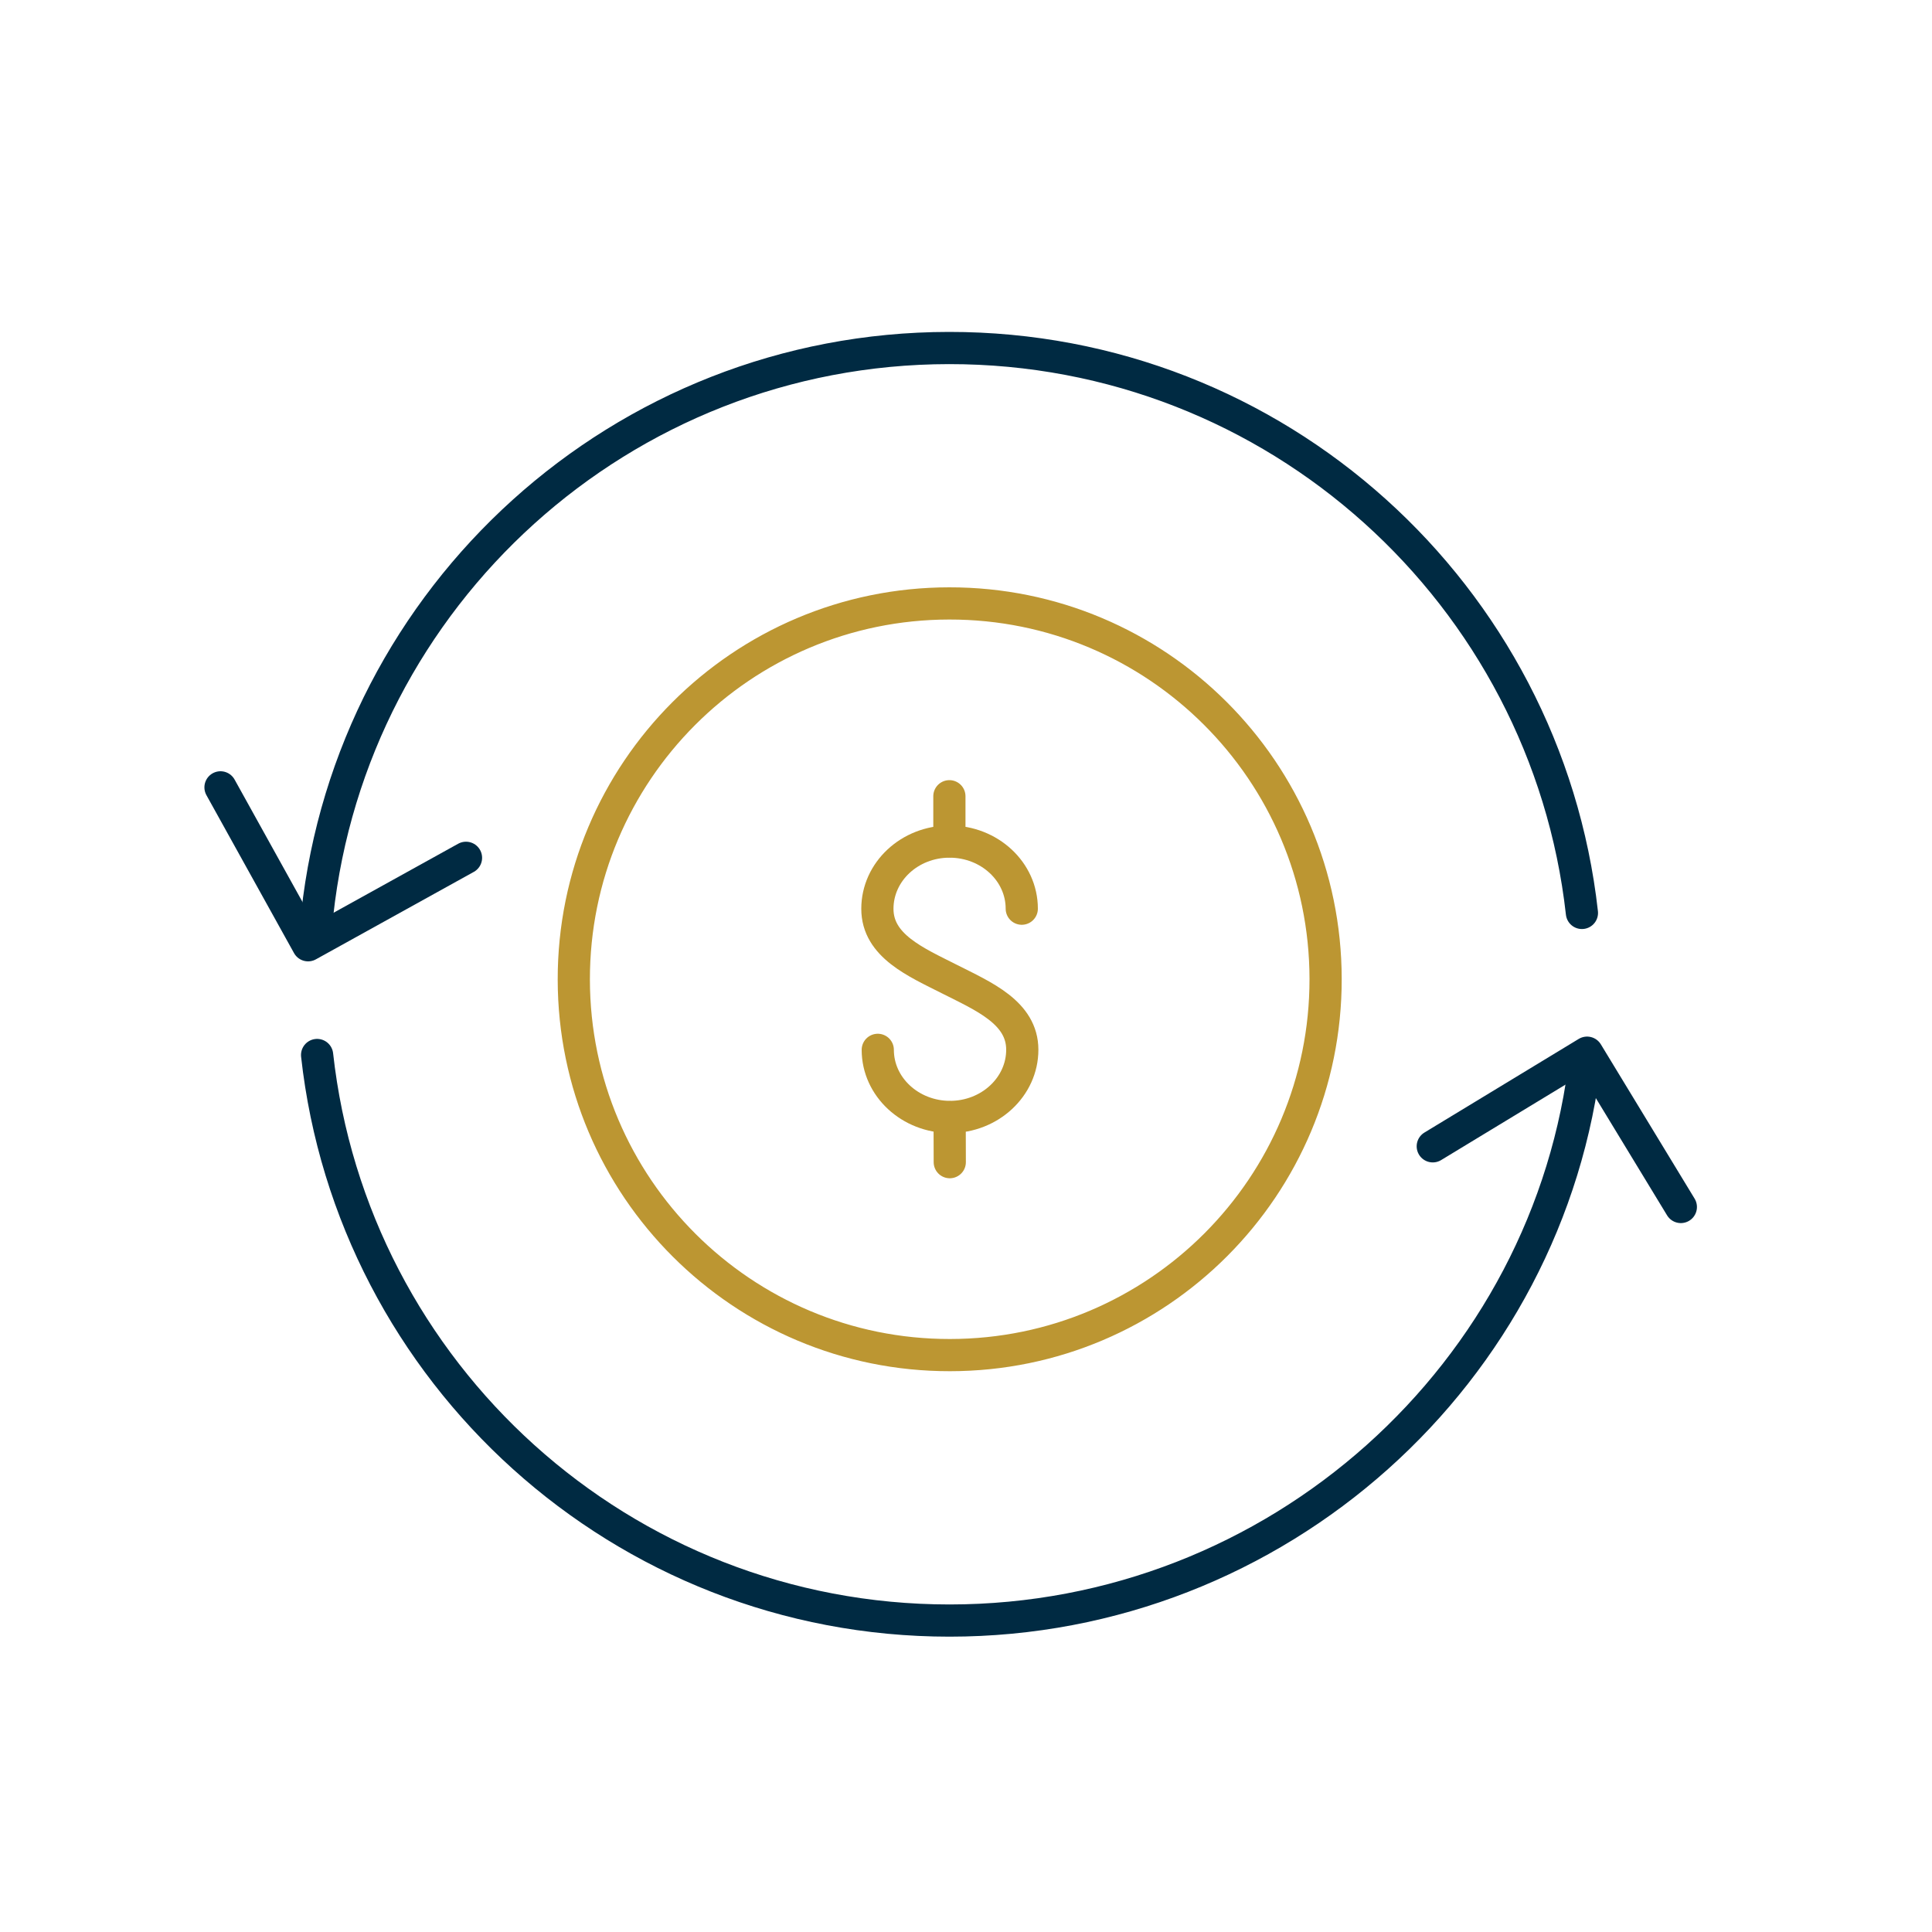
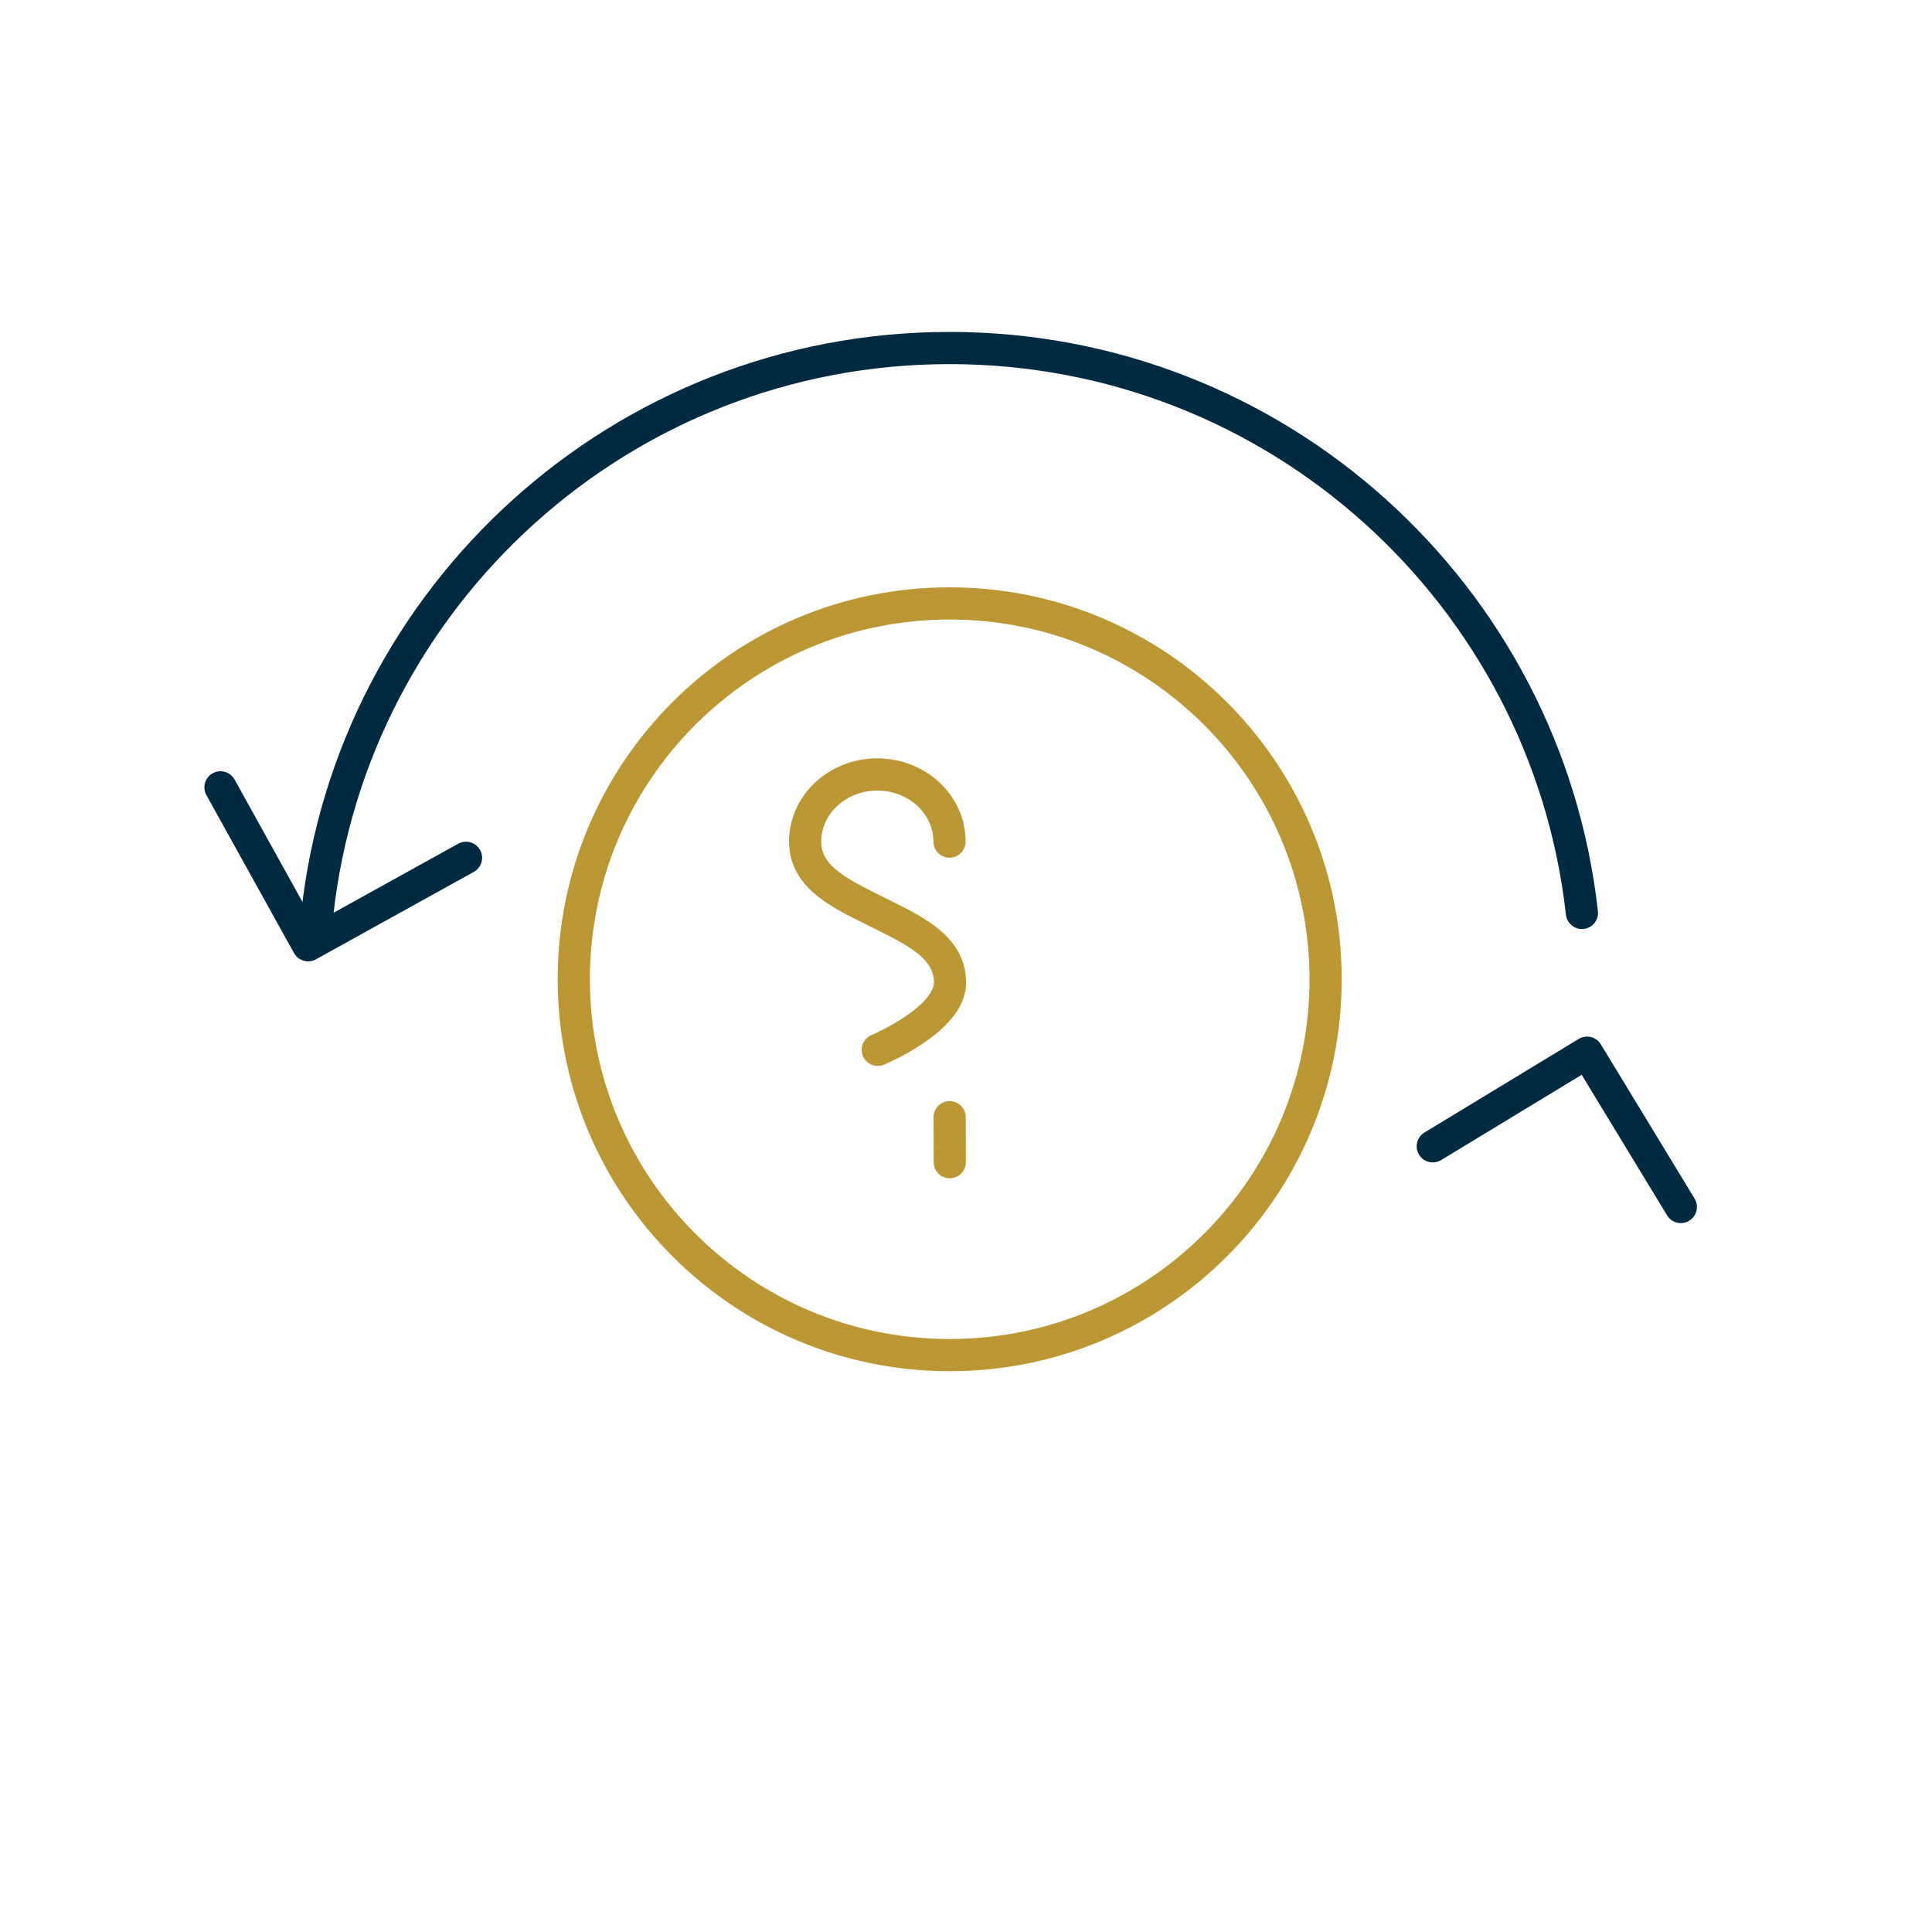
<svg xmlns="http://www.w3.org/2000/svg" id="a" viewBox="0 0 150 150">
  <defs>
    <style>.b{stroke:#002a42;}.b,.c{fill:none;stroke-linecap:round;stroke-linejoin:round;stroke-width:2.5px;}.c{stroke:#bc9632;}</style>
  </defs>
-   <path class="b" d="m24.62,81.91c2.73,24.7,23.67,43.91,49.1,43.91s46.67-19.21,49.4-43.91" />
  <path class="b" d="m122.82,70.88c-2.76-24.7-23.71-43.88-49.14-43.86s-46.35,19.26-49.05,43.96" />
-   <path class="c" d="m68.15,81.51c0,2.88,2.52,5.21,5.61,5.21s5.61-2.34,5.61-5.22-3-4.14-5.63-5.47-5.62-2.59-5.62-5.47,2.5-5.22,5.6-5.22,5.61,2.33,5.61,5.21" />
-   <line class="c" x1="73.71" y1="65.32" x2="73.71" y2="61.82" />
+   <path class="c" d="m68.15,81.51s5.61-2.34,5.61-5.22-3-4.14-5.63-5.47-5.62-2.59-5.62-5.47,2.5-5.22,5.6-5.22,5.61,2.33,5.61,5.21" />
  <line class="c" x1="73.74" y1="90.23" x2="73.73" y2="86.74" />
  <path class="c" d="m102.92,76c.02,16.12-13.04,29.2-29.16,29.21-16.11.02-29.19-13.04-29.21-29.15-.02-16.12,13.04-29.2,29.15-29.21,16.12-.02,29.2,13.04,29.22,29.15Z" />
  <polyline class="b" points="130.5 93.71 123.22 81.73 111.24 89" />
  <polyline class="b" points="17.12 61.13 23.92 73.39 36.18 66.6" />
</svg>